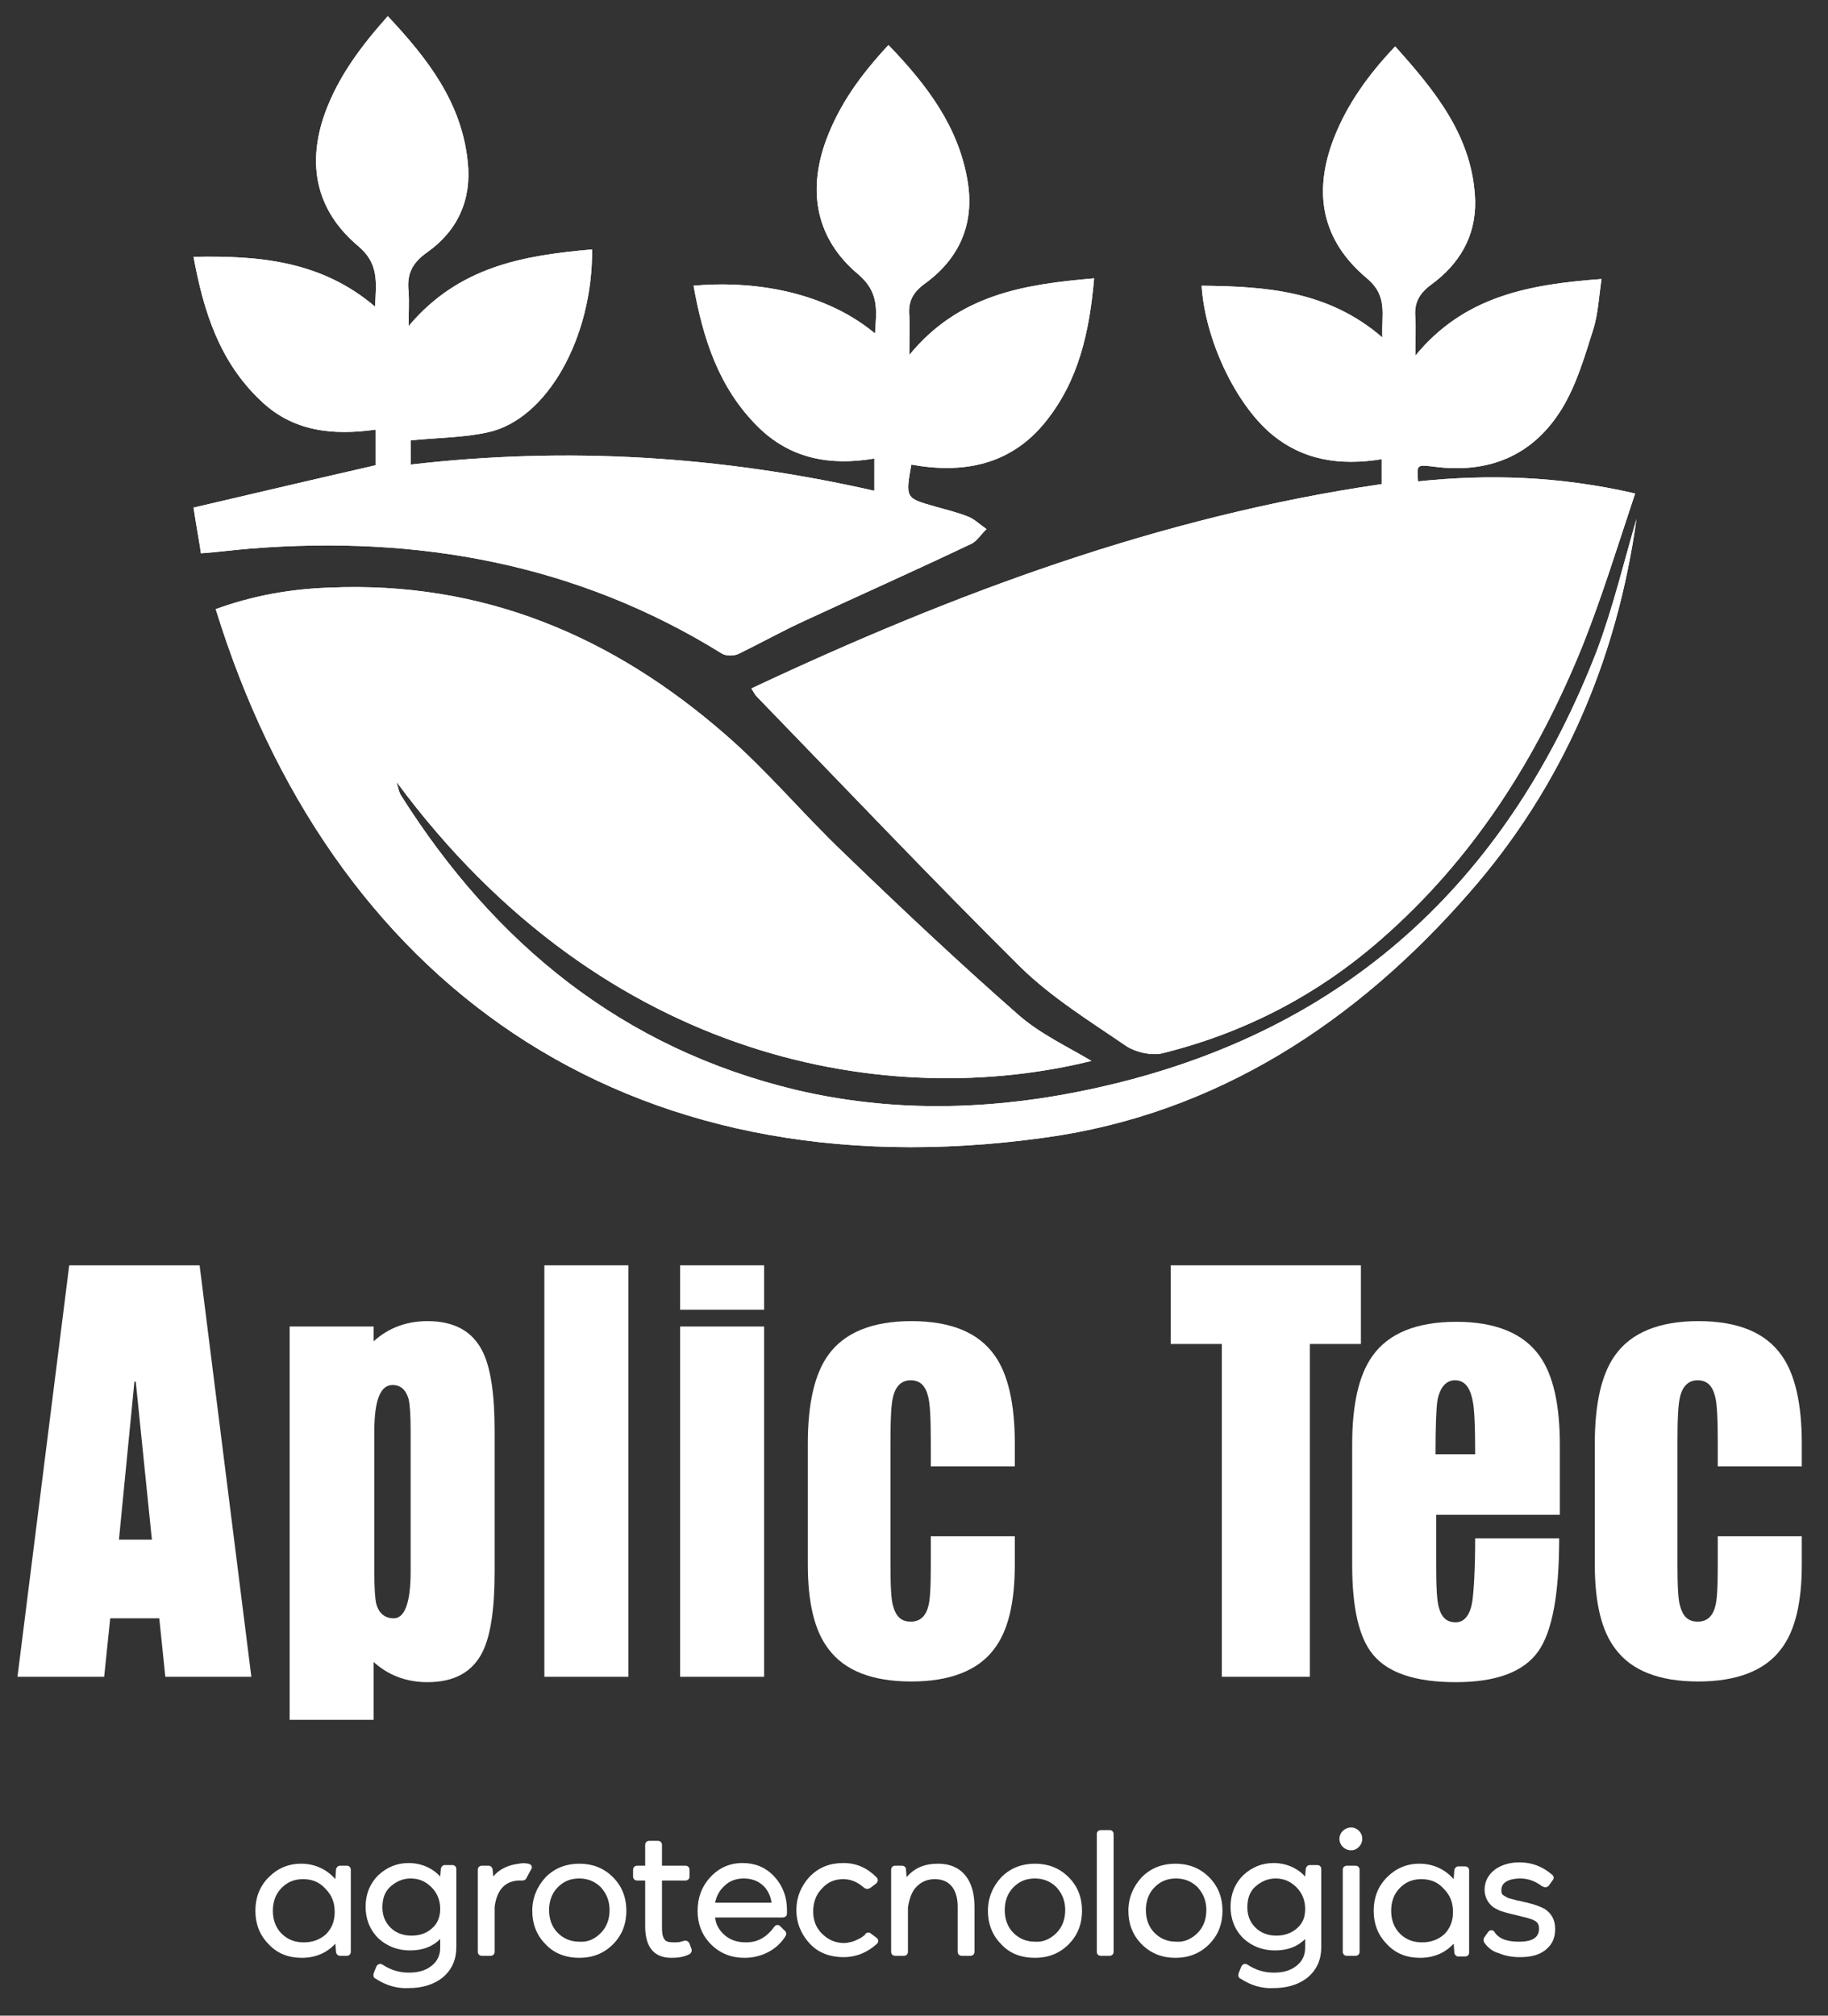
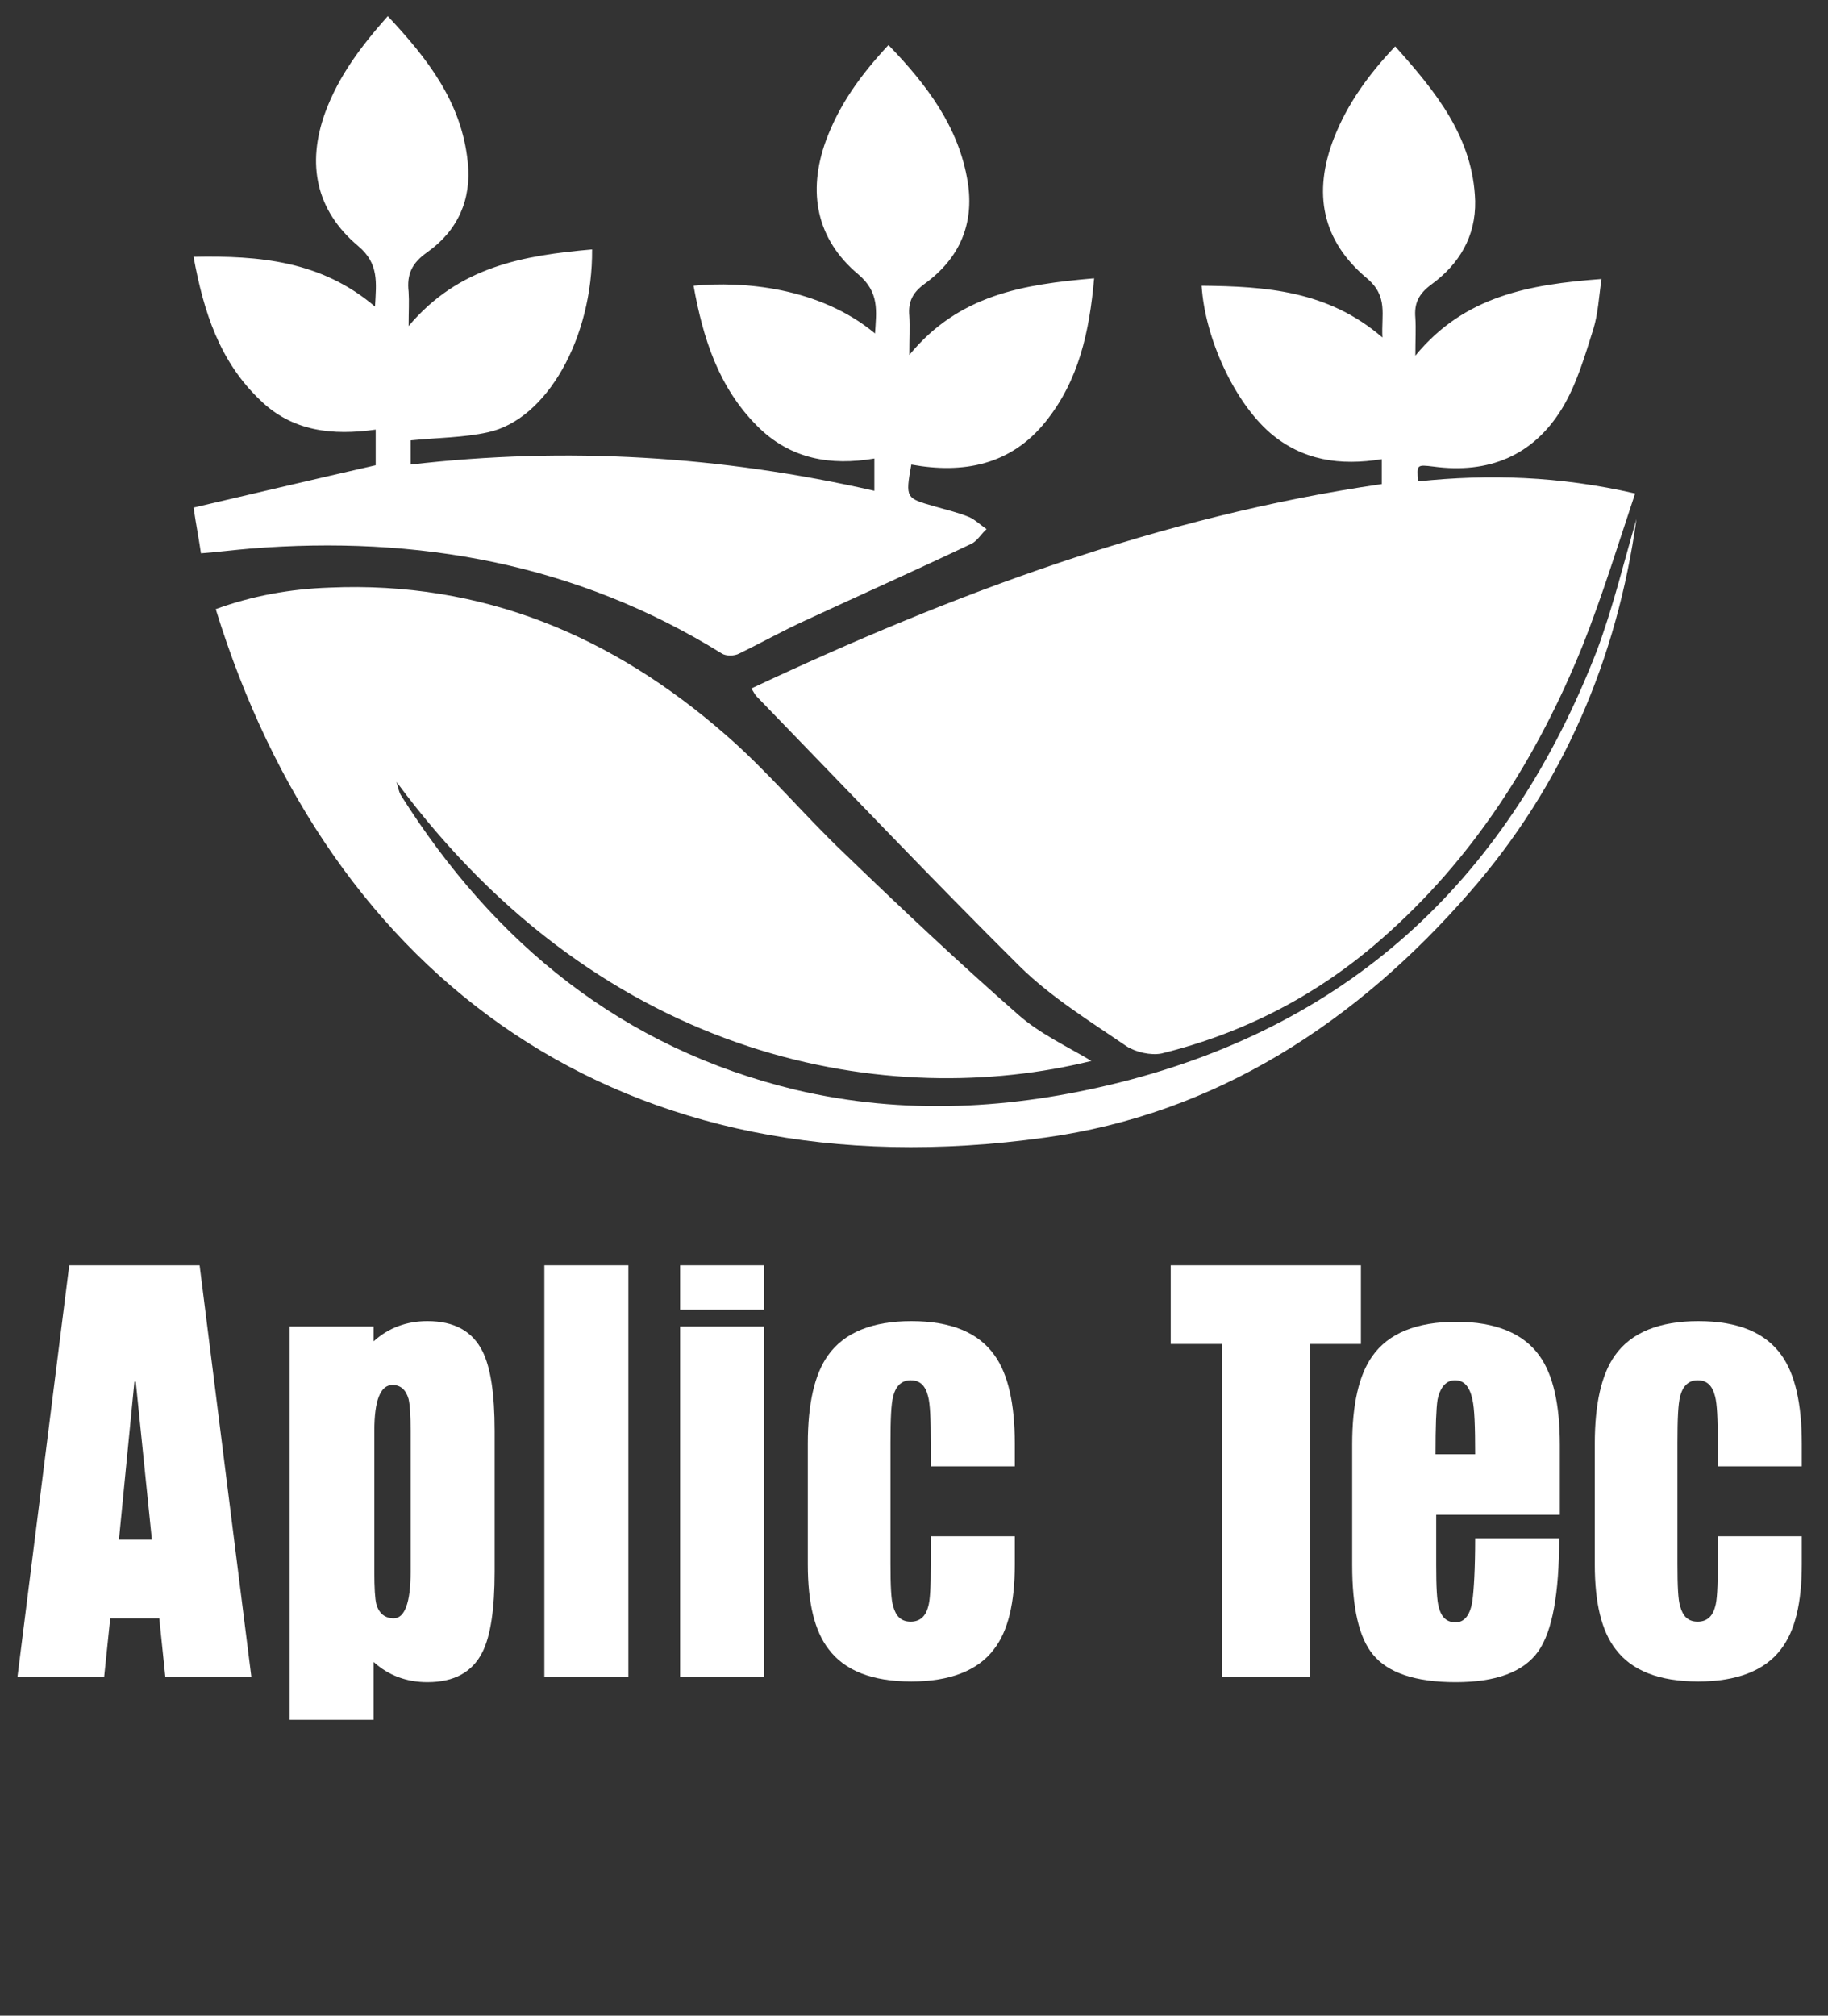
<svg xmlns="http://www.w3.org/2000/svg" xmlns:xlink="http://www.w3.org/1999/xlink" id="Camada_1" x="0px" y="0px" viewBox="0 0 272 299.8" style="enable-background:new 0 0 272 299.8;" xml:space="preserve">
  <rect x="0" y="0" width="272" height="299.8" fill="#333333" stroke="none" />
  <style type="text/css">	.st0{fill:#FFFFFF;}	.st1{fill-rule:evenodd;clip-rule:evenodd;fill:#FFFFFF;}	.st2{clip-path:url(#SVGID_00000146472726101798416950000008493303049854210237_);fill:#FFFFFF;}</style>
  <g>
    <path class="st0" d="M20,205.5L20,205.5L17.7,229h4.9l-2.4-23.5H20z M2.6,249.4l7.7-61.2h19.4l7.7,61.2H24.6l-0.9-8.7h-7.3  l-0.9,8.7H2.6z" />
    <path class="st0" d="M61.1,233.8L61.1,233.8v-21c0-2.3-0.1-3.8-0.3-4.7c-0.4-1.4-1.2-2.1-2.4-2.1c-1.8,0-2.7,2.3-2.7,6.8v21  c0,2.4,0.1,4,0.3,4.8c0.4,1.4,1.3,2.1,2.6,2.1C60.2,240.7,61.1,238.4,61.1,233.8 M55.6,255.8H43.1v-58.5h12.5v2.2c2.2-2,4.9-3,8-3  c4,0,6.7,1.5,8.2,4.5c1.2,2.4,1.8,6.3,1.8,11.8v21c0,5.5-0.6,9.5-1.8,11.9c-1.5,3-4.2,4.5-8.2,4.5c-3.1,0-5.8-1-8-3  C55.6,247.2,55.6,255.8,55.6,255.8z" />
    <rect x="81" y="188.2" class="st0" width="12.5" height="61.2" />
    <path class="st0" d="M101.2,249.4L101.2,249.4v-52.1h12.5v52.1H101.2z M101.2,194.8v-6.6h12.5v6.6H101.2z" />
    <path class="st0" d="M138.5,232.7v-4.2H151v4.2c0,5.7-1,9.9-3.1,12.6c-2.4,3.2-6.6,4.8-12.3,4.8c-5.8,0-9.9-1.6-12.3-4.8  c-2.1-2.7-3.1-6.9-3.1-12.6v-18c0-5.9,1-10.3,3-13.1c2.4-3.4,6.6-5.1,12.4-5.1c5.9,0,10,1.7,12.4,5.1c2,2.8,3,7.2,3,13.1v3.4h-12.5  v-3.4c0-3.6-0.1-5.9-0.4-7c-0.4-1.6-1.2-2.4-2.6-2.4c-1.3,0-2.2,0.8-2.6,2.4c-0.3,1.1-0.4,3.4-0.4,6.9v18c0,3.3,0.1,5.4,0.4,6.3  c0.4,1.5,1.2,2.3,2.6,2.3c1.3,0,2.2-0.7,2.6-2.2C138.4,238.1,138.5,236,138.5,232.7" />
    <polygon class="st0" points="181.8,249.4 181.8,199.9 174.2,199.9 174.2,188.2 202.5,188.2 202.5,199.9 194.9,199.9 194.9,249.4    " />
    <path class="st0" d="M213.6,216.3L213.6,216.3h5.9c0-4.1-0.1-6.8-0.4-8.1c-0.4-1.9-1.2-2.9-2.6-2.9c-1.3,0-2.2,1-2.6,2.9  C213.7,209.5,213.6,212.2,213.6,216.3 M219.5,228.8H232c0,8.2-1,13.8-3.1,16.8c-2.2,3.1-6.3,4.6-12.3,4.6s-10.1-1.4-12.3-4.1  c-2.1-2.5-3.1-7-3.1-13.3v-18c0-5.9,1-10.3,3-13.1c2.4-3.4,6.6-5.1,12.5-5.1c5.8,0,10,1.7,12.4,5.1c2,2.8,3,7.2,3,13.2v10.4h-18.4  v7.5c0,3.2,0.1,5.3,0.4,6.3c0.4,1.5,1.2,2.2,2.5,2.2s2.2-1.1,2.5-3.3C219.3,236.5,219.5,233.4,219.5,228.8z" />
    <path class="st0" d="M255.6,232.7v-4.2h12.5v4.2c0,5.7-1,9.9-3.1,12.6c-2.4,3.2-6.6,4.8-12.3,4.8c-5.8,0-9.9-1.6-12.3-4.8  c-2.1-2.7-3.1-6.9-3.1-12.6v-18c0-5.9,1-10.3,3-13.1c2.4-3.4,6.6-5.1,12.4-5.1c5.9,0,10,1.7,12.4,5.1c2,2.8,3,7.2,3,13.1v3.4h-12.5  v-3.4c0-3.6-0.1-5.9-0.4-7c-0.4-1.6-1.2-2.4-2.6-2.4c-1.3,0-2.2,0.8-2.6,2.4c-0.3,1.1-0.4,3.4-0.4,6.9v18c0,3.3,0.1,5.4,0.4,6.3  c0.4,1.5,1.2,2.3,2.6,2.3c1.3,0,2.2-0.7,2.6-2.2C255.5,238.1,255.6,236,255.6,232.7" />
-     <path class="st1" d="M220.9,289c-0.2-0.3-0.2-0.6,0-0.9l0.5-0.7c0.3-0.5,0.9-0.3,1,0c0.8,1.2,2.3,1.4,3.7,1.4  c1.3,0,2.9-0.3,2.9-1.9c0-0.5-0.1-0.9-0.6-1.2c-0.7-0.4-1.9-0.6-2.6-0.8c-0.9-0.2-1.7-0.4-2.6-0.7c-0.4-0.2-0.9-0.4-1.2-0.7  c-0.7-0.6-1.1-1.5-1.1-2.4c0-1.2,0.5-2.2,1.5-3c1.1-0.8,2.4-1.1,3.7-1.1c1.8,0,3.4,0.6,4.8,1.8c0.3,0.2,0.4,0.6,0.1,0.9l-0.5,0.7  c-0.2,0.3-0.6,0.4-0.9,0.2c0,0,0,0-0.1,0c-1-0.8-2.1-1.2-3.3-1.2c-1.1,0-2.8,0.3-2.8,1.7c0,0.3,0,0.6,0.3,0.8  c0.2,0.1,0.3,0.2,0.5,0.3c0.2,0.1,0.4,0.2,0.6,0.2c0.2,0.1,0.5,0.1,0.7,0.2c0.3,0.1,0.6,0.1,0.9,0.2c1.3,0.3,2.2,0.5,3.4,1.1  c1.1,0.7,1.6,1.7,1.6,3s-0.4,2.3-1.4,3.1c-1.1,0.9-2.5,1.1-3.9,1.1c-1.1,0-2.2-0.2-3.1-0.6C222.2,290.3,221.5,289.8,220.9,289   M214.9,287.7c0.9-0.9,1.3-2,1.3-3.3c0-1.4-0.4-2.5-1.4-3.5c-0.9-1-2-1.4-3.3-1.4s-2.3,0.4-3.2,1.3s-1.3,2.1-1.3,3.4  s0.4,2.5,1.3,3.4c0.9,0.9,2,1.3,3.3,1.3C212.9,288.9,214,288.5,214.9,287.7z M216.3,289.1c-1.3,1.4-3,2.1-5,2.1  c-1.9,0-3.6-0.6-4.9-2c-1.4-1.4-2-3.1-2-5s0.6-3.6,2-5c1.3-1.3,2.9-2,4.8-2c2,0,3.8,0.8,5.1,2.3l0.1-1.4c0.1-0.3,0.3-0.5,0.6-0.5h1  c0.4,0,0.6,0.3,0.6,0.6v12.2c0,0.4-0.3,0.6-0.6,0.6h-1c-0.3,0-0.5-0.2-0.6-0.5v-0.1L216.3,289.1z M200.4,290.9  c-0.4,0-0.6-0.3-0.6-0.6v-12.2c0-0.4,0.3-0.6,0.6-0.6h1.3c0.4,0,0.6,0.3,0.6,0.6v12.2c0,0.4-0.3,0.6-0.6,0.6H200.4z M199.3,273.5  c0-1.4,1.8-2.3,2.9-1.2c0.3,0.3,0.5,0.7,0.5,1.2s-0.2,0.9-0.5,1.2C201.2,275.8,199.3,275,199.3,273.5z M193,286.8  c0.9-0.8,1.2-1.7,1.2-2.9c0-1.2-0.4-2.3-1.3-3.2c-0.9-0.9-1.9-1.3-3.1-1.3c-1.1,0-2.1,0.4-3,1.2c-0.9,0.8-1.2,1.9-1.2,3.1  s0.4,2.2,1.2,3s1.9,1.2,3.1,1.2C191,287.9,192.1,287.6,193,286.8z M184.6,294.3c-0.3-0.1-0.4-0.4-0.3-0.8l0.4-1  c0.2-0.4,0.6-0.5,0.9-0.3l0,0c1.2,0.8,2.5,1.2,3.9,1.2c1.2,0,2.4-0.2,3.4-1c0.9-0.7,1.3-1.6,1.3-2.7v-1.3c-1.2,1.2-2.7,1.7-4.5,1.7  s-3.4-0.6-4.7-1.8c-1.3-1.3-1.9-2.9-1.9-4.7c0-1.8,0.6-3.4,1.9-4.7c1.3-1.2,2.8-1.8,4.5-1.8c1.8,0,3.5,0.7,4.7,2l0.1-1.2  c0.1-0.3,0.3-0.5,0.6-0.5h1.1c0.4,0,0.6,0.3,0.6,0.6v11.6c0,1.8-0.6,3.3-2,4.5c-1.5,1.2-3.3,1.6-5.1,1.6  C187.8,295.8,186.1,295.3,184.6,294.3z M178.2,287.5c0.9-0.9,1.3-2.1,1.3-3.4s-0.4-2.4-1.3-3.4c-0.9-0.9-2-1.3-3.2-1.3  c-1.3,0-2.3,0.4-3.2,1.3s-1.3,2.1-1.3,3.4s0.4,2.5,1.3,3.4c0.9,0.9,2,1.3,3.2,1.3C176.2,288.9,177.3,288.4,178.2,287.5z   M169.9,289.2c-1.4-1.4-2-3.1-2-5s0.7-3.6,2-5c1.4-1.4,3.1-2,5-2s3.6,0.6,5,2s2,3.1,2,5s-0.6,3.6-2,5s-3.1,2-5,2  S171.3,290.6,169.9,289.2z M163.8,290.9c-0.4,0-0.6-0.3-0.6-0.6v-17.5c0-0.4,0.3-0.6,0.6-0.6h1.3c0.4,0,0.6,0.3,0.6,0.6v17.5  c0,0.4-0.3,0.6-0.6,0.6H163.8z M157.2,287.5c0.9-0.9,1.3-2.1,1.3-3.4s-0.4-2.4-1.3-3.4c-0.9-0.9-2-1.3-3.2-1.3  c-1.3,0-2.3,0.4-3.2,1.3s-1.3,2.1-1.3,3.4s0.4,2.5,1.3,3.4c0.9,0.9,2,1.3,3.2,1.3C155.2,288.9,156.3,288.4,157.2,287.5z M149,289.2  c-1.4-1.4-2-3.1-2-5s0.7-3.6,2-5c1.4-1.4,3.1-2,5-2s3.6,0.6,5,2s2,3.1,2,5s-0.6,3.6-2,5s-3.1,2-5,2  C152,291.2,150.3,290.6,149,289.2z M135.1,283.7v6.6c0,0.4-0.3,0.6-0.6,0.6h-1.3c-0.4,0-0.6-0.3-0.6-0.6v-12.2  c0-0.4,0.3-0.6,0.6-0.6h1c0.3,0,0.6,0.2,0.6,0.5l0.1,1.2c1.2-1.4,2.7-2,4.7-2c1.6,0,3,0.5,4,1.7c1.1,1.3,1.4,3.1,1.4,4.7v6.7  c0,0.4-0.3,0.6-0.6,0.6h-1.3c-0.4,0-0.6-0.3-0.6-0.6v-6.7c0-2.2-0.9-4.1-3.4-4.1c-1,0-1.9,0.3-2.7,1.1  C135.6,281.4,135.3,282.5,135.1,283.7z M128.8,287.6c0.2-0.2,0.6-0.2,0.8,0l0.8,0.6c0.3,0.2,0.4,0.6,0.1,0.9l0,0  c-1.4,1.3-3.1,2-5,2s-3.7-0.6-5-2s-2-3.1-2-5s0.7-3.6,2-5c1.4-1.4,3-2,5-2c1.9,0,3.5,0.7,4.9,2.1c0.3,0.3,0.3,0.7-0.1,1l-0.8,0.6  c-0.3,0.2-0.6,0.2-0.9,0c-0.9-0.8-1.9-1.3-3.1-1.3c-1.3,0-2.3,0.4-3.2,1.4c-0.9,0.9-1.3,2.1-1.3,3.4s0.4,2.4,1.3,3.3s2,1.4,3.3,1.4  c0.4,0,0.8-0.1,1.2-0.2c0.4-0.1,1.2-0.5,1.5-0.7l0,0c0.1-0.1,0.2-0.2,0.3-0.2L128.8,287.6z M106.4,283h8.4  c-0.3-2.2-1.9-3.6-4.1-3.6c-1.1,0-2.1,0.3-2.9,1.1C107,281.2,106.6,282.1,106.4,283z M106.4,285.2c0.1,1,0.6,1.9,1.4,2.6  c0.9,0.8,2,1.1,3.2,1.1c1.8,0,3.1-0.8,4.2-2.3c0.2-0.3,0.6-0.4,0.9-0.1l0.7,0.7c0.3,0.3,0.2,0.6,0,0.9c-1.3,2-3.6,3.1-6,3.1  c-1.9,0-3.6-0.6-5-2s-2-3.1-2-5s0.6-3.6,1.9-5s2.9-2.1,4.8-2.1c1.8,0,3.4,0.6,4.7,2c1.3,1.4,1.9,3.1,1.9,5v0.5  c0,0.4-0.3,0.6-0.7,0.6L106.4,285.2L106.4,285.2z M102.9,289.9c0.1,0.3-0.1,0.7-0.4,0.8c-0.8,0.4-1.7,0.5-2.6,0.5  c-2.9,0-3.9-2-3.9-4.7v-6.8h-1.2c-0.4,0-0.6-0.3-0.6-0.6v-1c0-0.4,0.3-0.6,0.6-0.6H96v-3.1c0-0.4,0.3-0.6,0.6-0.6h1.3  c0.4,0,0.6,0.3,0.6,0.6v3.1h3.5c0.4,0,0.6,0.3,0.6,0.6v1c0,0.4-0.3,0.6-0.6,0.6h-3.5v6.9c0,0.5,0,1.4,0.4,1.9  c0.3,0.4,1,0.4,1.5,0.4c0.3,0,0.6,0,0.9-0.1c0.1,0,0.3-0.1,0.4-0.1l0,0c0.4-0.2,0.8,0.1,0.9,0.4L102.9,289.9z M89.4,287.5  c0.9-0.9,1.3-2.1,1.3-3.4s-0.4-2.4-1.3-3.4c-0.9-0.9-2-1.3-3.2-1.3c-1.3,0-2.3,0.4-3.2,1.3c-0.9,0.9-1.3,2.1-1.3,3.4  s0.4,2.5,1.3,3.4s2,1.3,3.2,1.3C87.5,288.9,88.5,288.4,89.4,287.5z M81.2,289.2c-1.4-1.4-2-3.1-2-5s0.7-3.6,2-5c1.4-1.4,3.1-2,5-2  s3.6,0.6,5,2s2,3.1,2,5s-0.6,3.6-2,5s-3.1,2-5,2C84.3,291.2,82.5,290.6,81.2,289.2z M73.6,283.6v6.7c0,0.4-0.3,0.6-0.6,0.6h-1.3  c-0.4,0-0.6-0.3-0.6-0.6v-12.2c0-0.4,0.3-0.6,0.6-0.6h1c0.3,0,0.5,0.2,0.6,0.5v0.1l0.1,1c0.9-1.1,2.2-1.7,3.8-1.9  c0.5-0.1,0.9-0.1,1.4,0s0.7,0.5,0.4,0.9l-0.7,1.3c-0.1,0.2-0.3,0.3-0.6,0.3c-0.2,0-0.3,0-0.5,0C74.9,279.8,73.9,281.4,73.6,283.6z   M64.3,286.8c0.9-0.8,1.2-1.8,1.2-2.9c0-1.2-0.4-2.3-1.3-3.2c-0.9-0.9-1.9-1.3-3.1-1.3c-1.1,0-2.1,0.4-3,1.2  c-0.9,0.8-1.2,1.9-1.2,3.1s0.4,2.2,1.2,3s1.9,1.2,3.1,1.2C62.4,287.9,63.4,287.6,64.3,286.8z M55.9,294.3c-0.3-0.1-0.4-0.4-0.3-0.8  l0.4-1c0.2-0.4,0.6-0.5,0.9-0.3l0,0c1.2,0.8,2.5,1.2,3.9,1.2c1.2,0,2.4-0.2,3.4-1c0.9-0.7,1.3-1.6,1.3-2.7v-1.3  c-1.2,1.2-2.7,1.7-4.5,1.7s-3.4-0.6-4.7-1.8c-1.3-1.3-1.9-2.9-1.9-4.7c0-1.8,0.6-3.4,1.9-4.7c1.3-1.2,2.8-1.8,4.5-1.8  c1.8,0,3.5,0.7,4.7,2l0.1-1.2c0.1-0.3,0.3-0.5,0.6-0.5h1.1c0.4,0,0.6,0.3,0.6,0.6v11.6c0,1.8-0.6,3.3-2,4.5  c-1.5,1.2-3.3,1.6-5.1,1.6C59.1,295.8,57.4,295.3,55.9,294.3z M48.5,287.7c0.9-0.9,1.3-2,1.3-3.3c0-1.4-0.4-2.5-1.4-3.5  c-0.9-1-2-1.4-3.3-1.4s-2.3,0.4-3.2,1.3s-1.3,2.1-1.3,3.4s0.4,2.5,1.3,3.4c0.9,0.9,2,1.3,3.3,1.3C46.5,288.9,47.6,288.5,48.5,287.7  z M49.9,289.1c-1.3,1.4-3,2.1-5,2.1c-1.9,0-3.6-0.6-4.9-2c-1.4-1.4-2-3.1-2-5s0.6-3.6,2-5c1.3-1.3,2.9-2,4.8-2c2,0,3.8,0.8,5.1,2.3  L50,278c0.1-0.3,0.3-0.5,0.6-0.5h1c0.4,0,0.6,0.3,0.6,0.6v12.2c0,0.4-0.3,0.6-0.6,0.6h-1c-0.3,0-0.5-0.2-0.6-0.5v-0.1L49.9,289.1z" />
    <g>
      <g>
        <defs>
          <path id="SVGID_1_" d="M107.4,97.2L107.4,97.2c0.6,0.4,1.9,0.4,2.6,0c3.3-1.6,6.5-3.4,9.8-4.9c8.2-3.8,16.5-7.5,24.7-11.4     c0.9-0.4,1.5-1.5,2.3-2.2c-0.9-0.6-1.7-1.4-2.6-1.8c-1.7-0.7-3.5-1.1-5.2-1.6c-4.2-1.2-4.3-1.2-3.4-6.2c7.7,1.4,14.8,0.1,20-6.4     c4.9-6.1,6.5-13.3,7.2-21.3c-10.5,0.9-20.1,2.4-27.5,11.4c0-2.4,0.1-4.2,0-5.8c-0.2-2.1,0.5-3.5,2.3-4.8     c5.1-3.7,7.4-8.8,6.4-15.1c-1.3-8.2-6.1-14.5-11.8-20.4c-4.1,4.4-7.3,8.8-9.3,14.2c-2.8,7.7-1.4,14.7,4.8,19.9     c3.2,2.7,2.7,5.5,2.5,8.8c-8.3-6.9-19.7-7.8-27-7.1c1.4,7.8,3.7,15.1,9.5,20.9c4.9,4.9,10.9,5.9,17.4,4.8V73     c-22.9-5.2-45.8-6.6-69-3.9v-3.6c4-0.4,7.9-0.4,11.5-1.2c8.8-1.9,15.6-14.1,15.5-27.2C77.9,38,68.3,39.6,60.8,48.5     c0-2.2,0.1-3.6,0-5.1c-0.3-2.6,0.5-4.3,2.8-5.9c4.5-3.2,6.6-7.8,6-13.4c-0.9-8.9-6-15.4-11.9-21.7c-4,4.5-7.3,8.9-9.3,14.3     c-2.8,7.7-1.4,14.6,4.9,19.9c3.1,2.6,2.7,5.4,2.5,9c-8-6.8-17.2-7.6-27-7.4c1.5,8.2,3.9,15.6,9.9,21.3     c4.8,4.7,10.8,5.3,17.2,4.4v5.3c-9.2,2.1-18.1,4.2-27.1,6.3c0.4,2.7,0.8,4.7,1.1,6.8c2.6-0.2,4.9-0.5,7.3-0.7     C62.1,79.6,85.8,83.8,107.4,97.2 M237.6,96.8L237.6,96.8c-12.9,33.2-35.9,55.4-71,64.2c-16,4-32.1,4.9-48.2,1.1     c-25.8-6.2-44.8-21.7-58.8-43.9c-0.2-0.4-0.3-0.8-0.6-1.9c31.2,42.2,73.8,48.8,103.4,41.5c-3.5-2.1-7.6-4-10.8-6.8     c-8.9-7.8-17.5-15.9-26-24.1c-6-5.7-11.3-12.1-17.5-17.5c-16.9-14.8-36.3-23-59.1-22c-5.8,0.2-11.4,1.2-16.9,3.2     C49,145.4,92.4,178,155.5,169.2c25.5-3.5,46.4-17.2,63.2-36.5c13.9-15.9,21.9-34.7,24.8-55.5C241.6,83.7,240,90.4,237.6,96.8z      M189,64.4c4.8,4.1,10.4,4.9,16.6,3.9V72c-33,4.8-63.8,16.3-93.8,30.4c0.4,0.6,0.5,0.9,0.8,1.2c13,13.4,25.9,27,39.2,40.2     c4.7,4.6,10.4,8.1,15.8,11.8c1.4,0.9,3.6,1.4,5.2,1.1c12.2-3,23.1-8.6,32.6-16.9c13.8-12,23.3-27,30.1-43.8     c2.9-7.3,5.2-14.8,7.8-22.6c-11.3-2.6-21.8-2.9-32.3-1.8c-0.2-2.5-0.2-2.5,2.3-2.2c8.2,1.1,14.8-1.6,19.1-8.6     c2.2-3.6,3.4-7.8,4.7-11.9c0.7-2.3,0.8-4.7,1.2-7.4c-10.7,0.8-20.4,2.5-27.7,11.4c0-2.4,0.1-4,0-5.6c-0.2-2.2,0.5-3.6,2.4-5     c4.1-3,6.6-7.1,6.5-12.4c-0.3-9.5-5.9-16.3-11.9-23c-3.9,4.1-7.1,8.5-9.1,13.6c-3.2,8.2-1.8,15.3,4.9,20.9     c3.2,2.7,2.1,5.4,2.3,8.8c-8.1-7-17.4-7.6-26.9-7.7C179.3,50.4,183.7,59.8,189,64.4z" />
        </defs>
        <use xlink:href="#SVGID_1_" style="overflow:visible;fill:#FFFFFF;" />
        <clipPath id="SVGID_00000156553259396801673360000007174846068792513678_">
          <use xlink:href="#SVGID_1_" style="overflow:visible;" />
        </clipPath>
-         <rect x="28.6" y="2.4" style="clip-path:url(#SVGID_00000156553259396801673360000007174846068792513678_);fill:#FFFFFF;" width="215" height="175.5" />
      </g>
    </g>
  </g>
</svg>